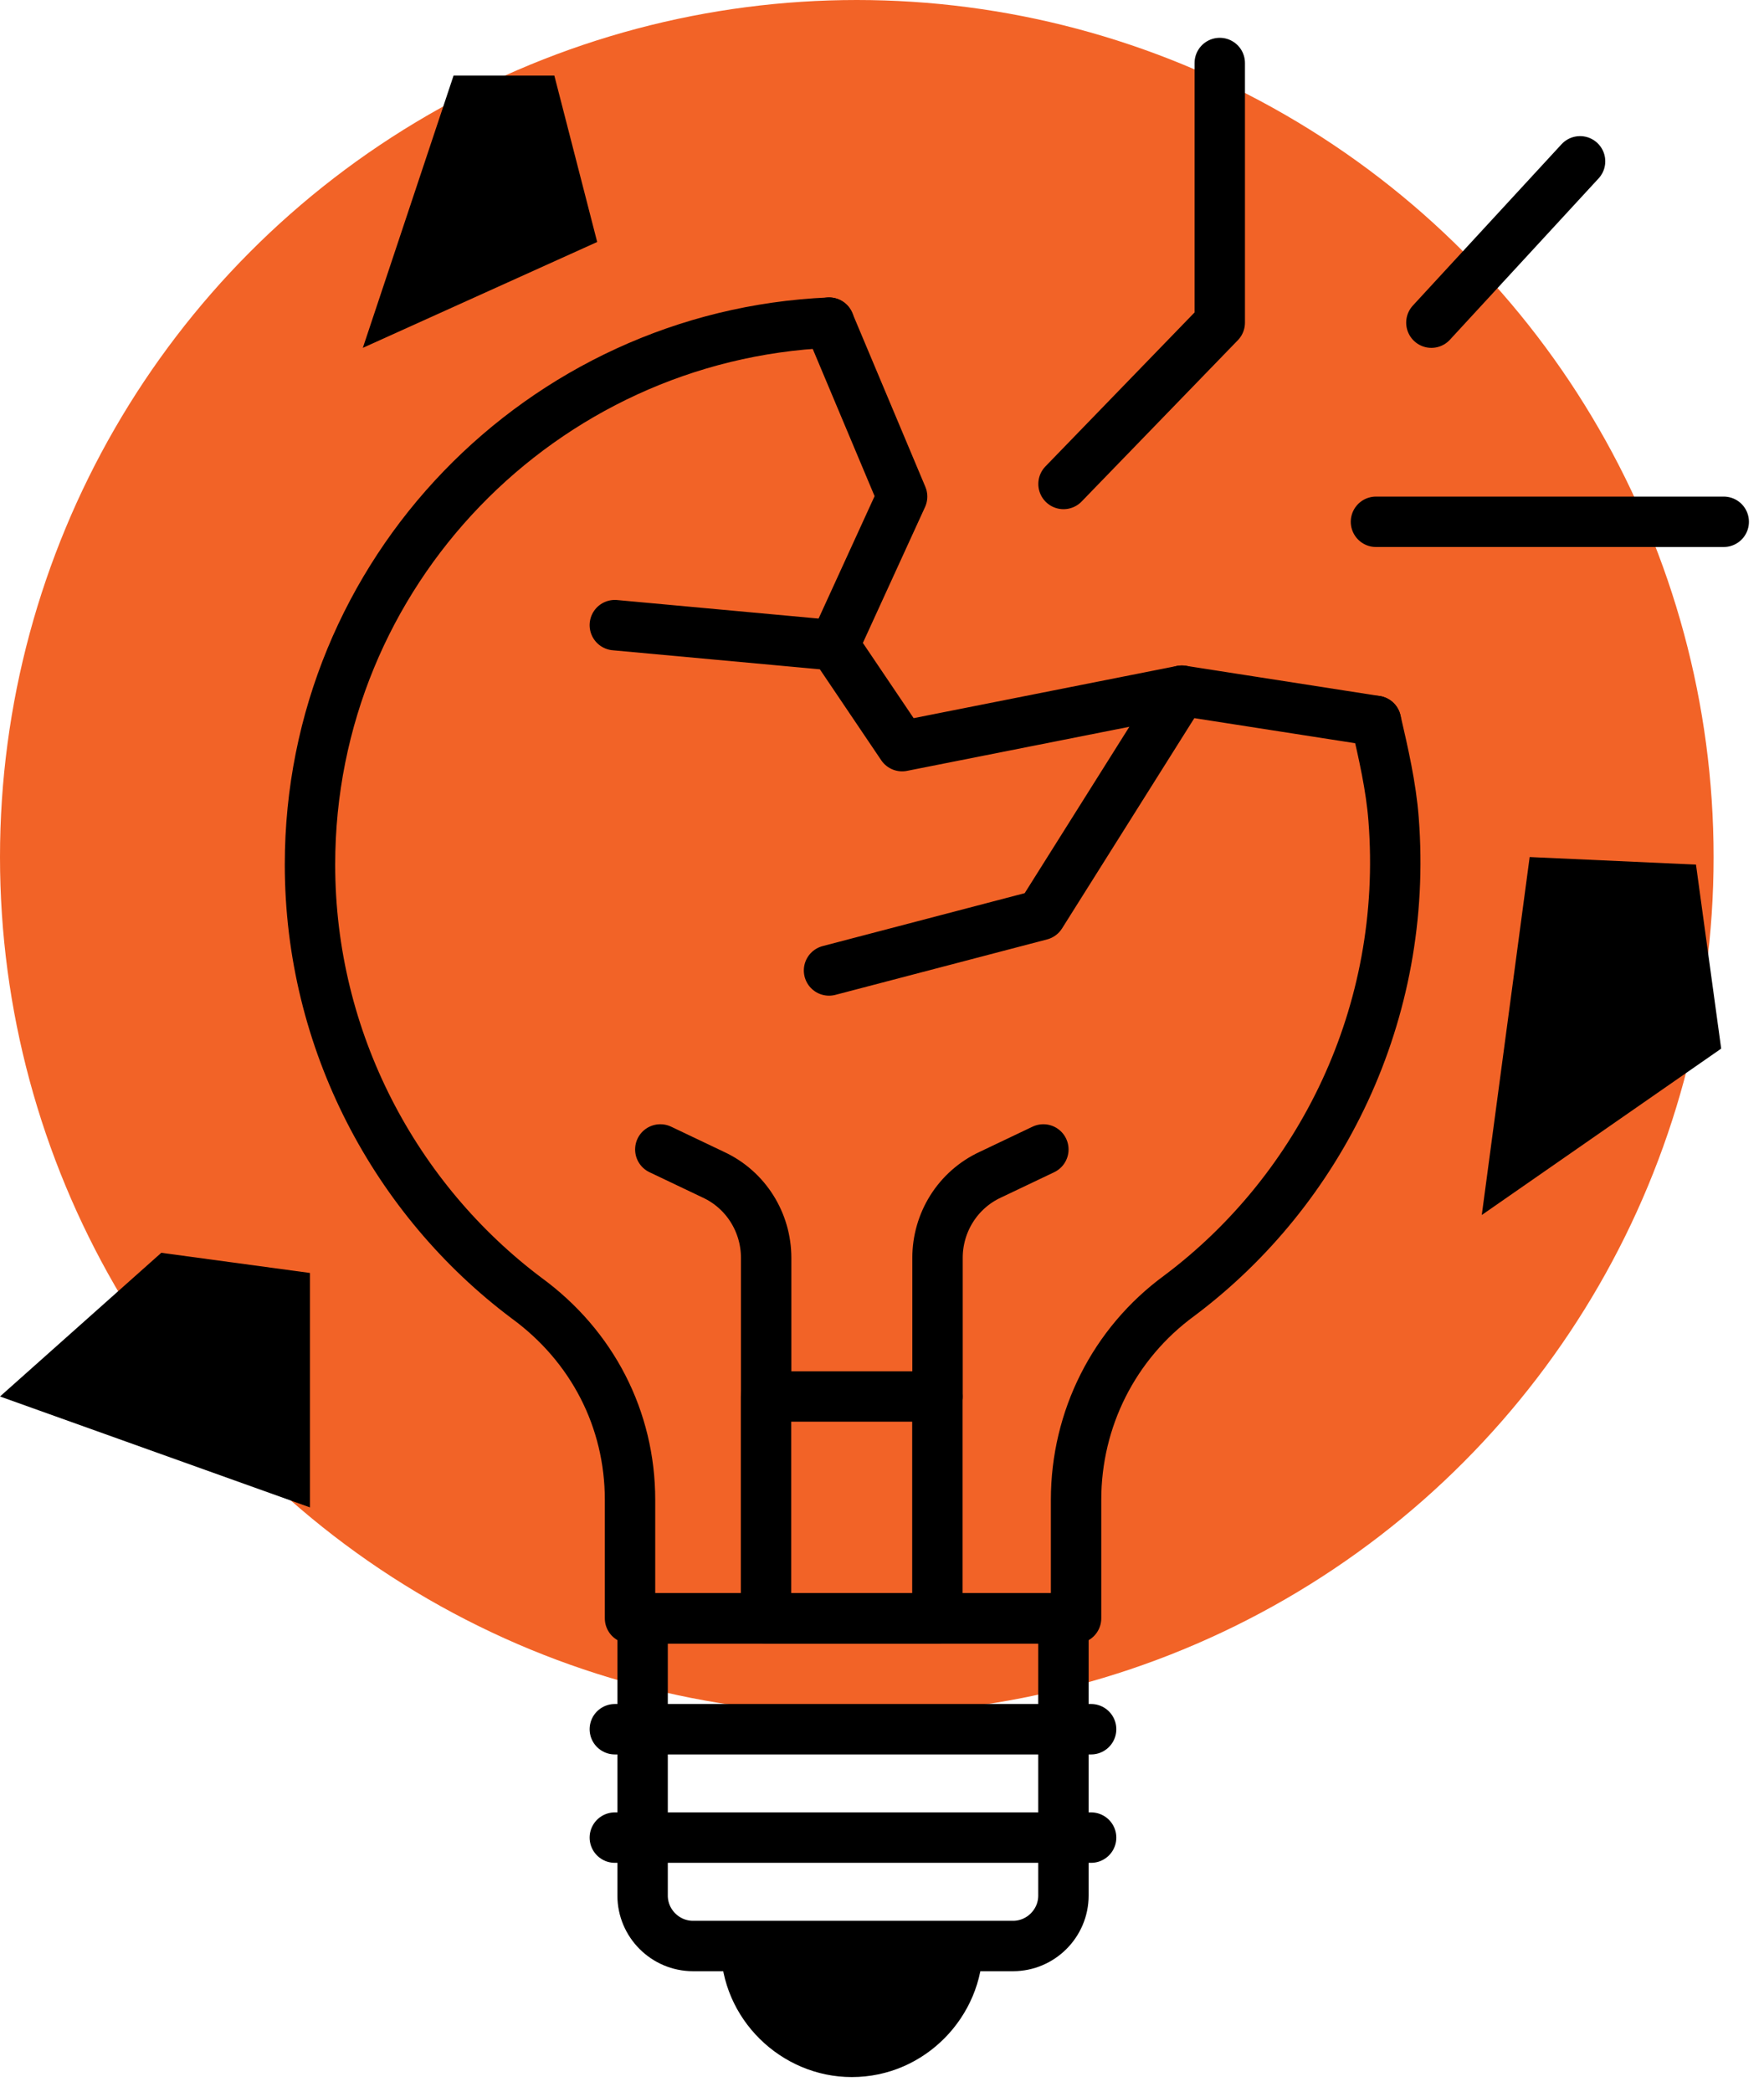
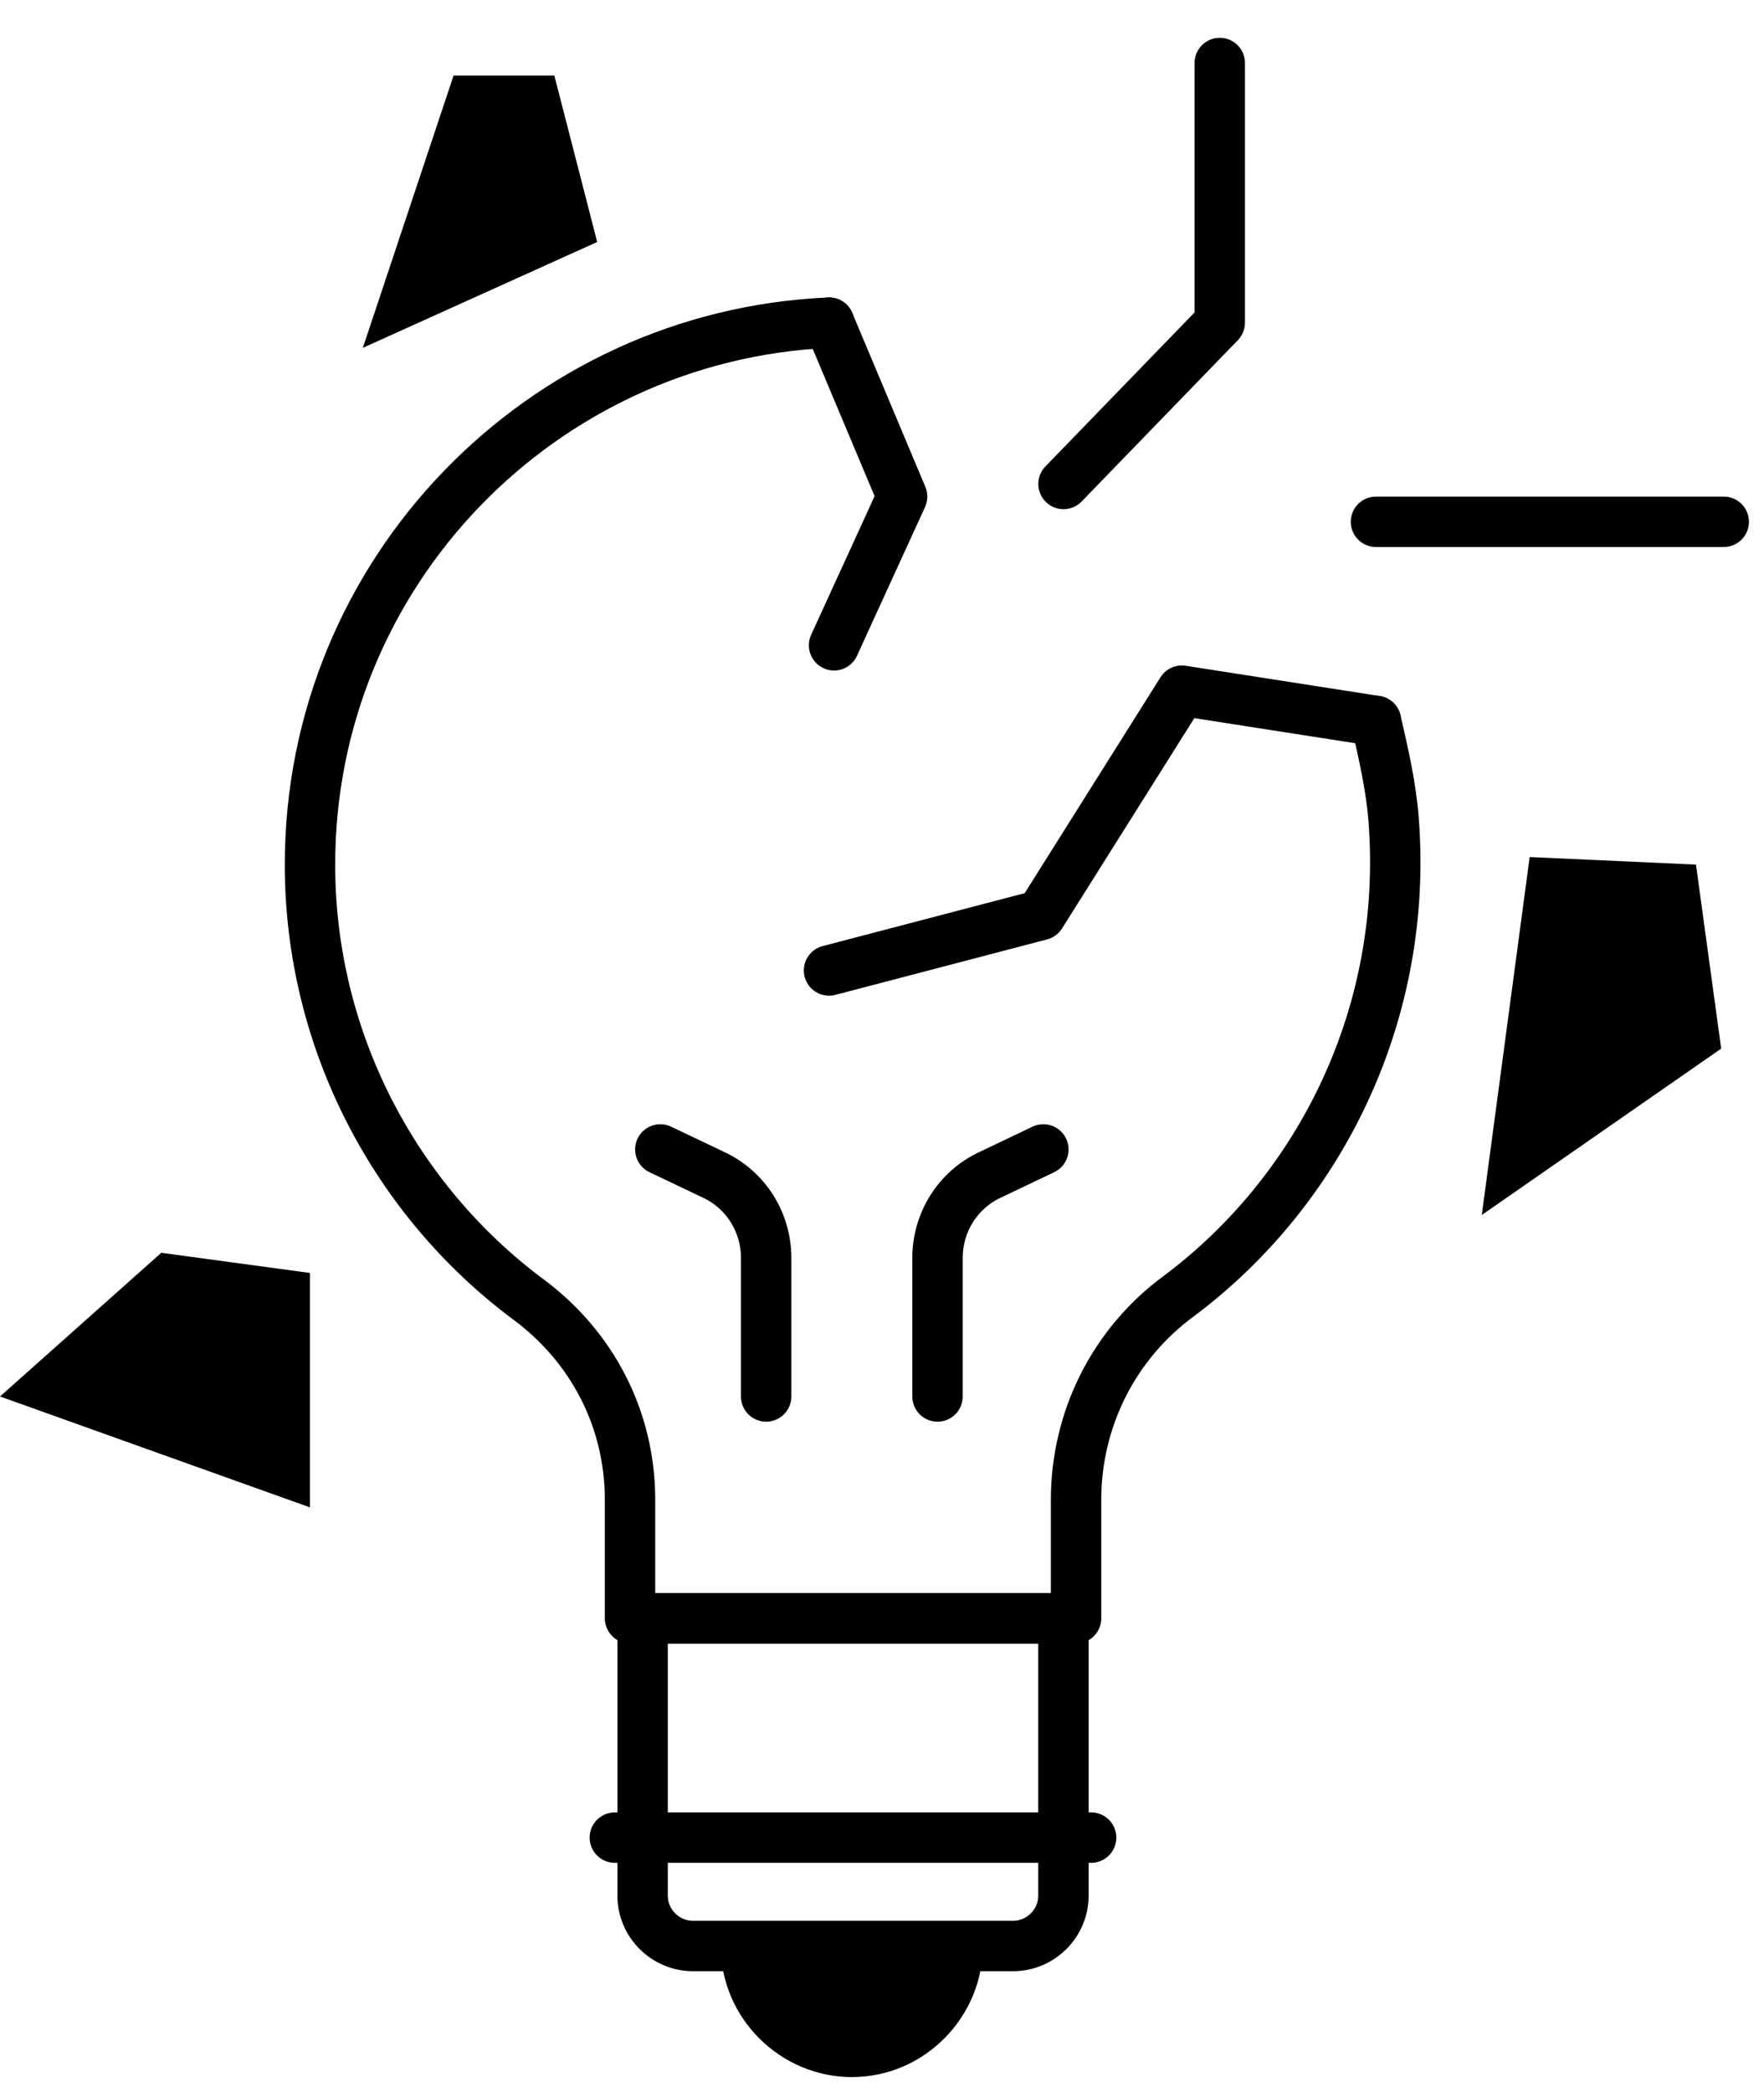
<svg xmlns="http://www.w3.org/2000/svg" width="70" height="83" viewBox="0 0 70 83" fill="none">
-   <circle cx="34" cy="34" r="34" fill="#F26327" />
  <path d="M54.601 28.6C54.901 29.9 55.201 31.2 55.301 32.5C55.901 40.2 52.401 47.2 46.801 51.4C44.201 53.3 42.701 56.3 42.701 59.5V64.2H42.201H37.201H30.401H25.401H25.001V59.5C25.001 56.3 23.501 53.4 20.901 51.5C15.701 47.6 12.301 41.3 12.301 34.3C12.301 22.7 21.501 13.3 32.901 12.8" stroke="black" stroke-width="2" stroke-miterlimit="10" stroke-linecap="round" stroke-linejoin="round" />
  <path d="M40.2 77.2H27.5C26.4 77.2 25.5 76.3 25.5 75.2V64.2H42.2V75.2C42.2 76.3 41.3 77.2 40.2 77.2Z" stroke="black" stroke-width="2" stroke-miterlimit="10" stroke-linecap="round" stroke-linejoin="round" />
-   <path d="M24.398 68.6H43.298" stroke="black" stroke-width="2" stroke-miterlimit="10" stroke-linecap="round" stroke-linejoin="round" />
  <path d="M24.398 72.9H43.298" stroke="black" stroke-width="2" stroke-miterlimit="10" stroke-linecap="round" stroke-linejoin="round" />
  <path d="M39.002 77.2C39.002 80 36.702 82.4 33.802 82.4C31.002 82.4 28.602 80.1 28.602 77.2H39.002Z" fill="black" />
-   <path d="M37.198 55.4H30.398V64.2H37.198V55.4Z" stroke="black" stroke-width="2" stroke-miterlimit="10" stroke-linecap="round" stroke-linejoin="round" />
  <path d="M26.203 45.6L28.303 46.6C29.603 47.2 30.403 48.5 30.403 49.9V55.4" stroke="black" stroke-width="2" stroke-miterlimit="10" stroke-linecap="round" stroke-linejoin="round" />
  <path d="M41.403 45.6L39.303 46.6C38.003 47.2 37.203 48.5 37.203 49.9V55.4" stroke="black" stroke-width="2" stroke-miterlimit="10" stroke-linecap="round" stroke-linejoin="round" />
  <path d="M32.898 12.8L35.798 19.7L33.098 25.6" stroke="black" stroke-width="2" stroke-miterlimit="10" stroke-linecap="round" stroke-linejoin="round" />
  <path d="M54.598 28.6L46.898 27.4L41.298 36.3L32.898 38.5" stroke="black" stroke-width="2" stroke-miterlimit="10" stroke-linecap="round" stroke-linejoin="round" />
-   <path d="M24.398 24.8L33.098 25.6L35.798 29.6L46.898 27.4" stroke="black" stroke-width="2" stroke-miterlimit="10" stroke-linecap="round" stroke-linejoin="round" />
  <path d="M42.203 19.2L48.403 12.8V2.5" stroke="black" stroke-width="2" stroke-miterlimit="10" stroke-linecap="round" stroke-linejoin="round" />
  <path d="M54.602 20.7H68.402" stroke="black" stroke-width="2" stroke-miterlimit="10" stroke-linecap="round" stroke-linejoin="round" />
-   <path d="M56.801 12.8L62.701 6.4" stroke="black" stroke-width="2" stroke-miterlimit="10" stroke-linecap="round" stroke-linejoin="round" />
  <path d="M6.4 49.7L0 55.4L12.3 59.8V50.5L6.4 49.7Z" fill="black" />
  <path d="M67.301 34.3L60.701 34L58.801 48.2L68.301 41.6L67.301 34.3Z" fill="black" />
  <path d="M21.998 3H17.998L14.398 13.8L23.698 9.6L21.998 3Z" fill="black" />
</svg>